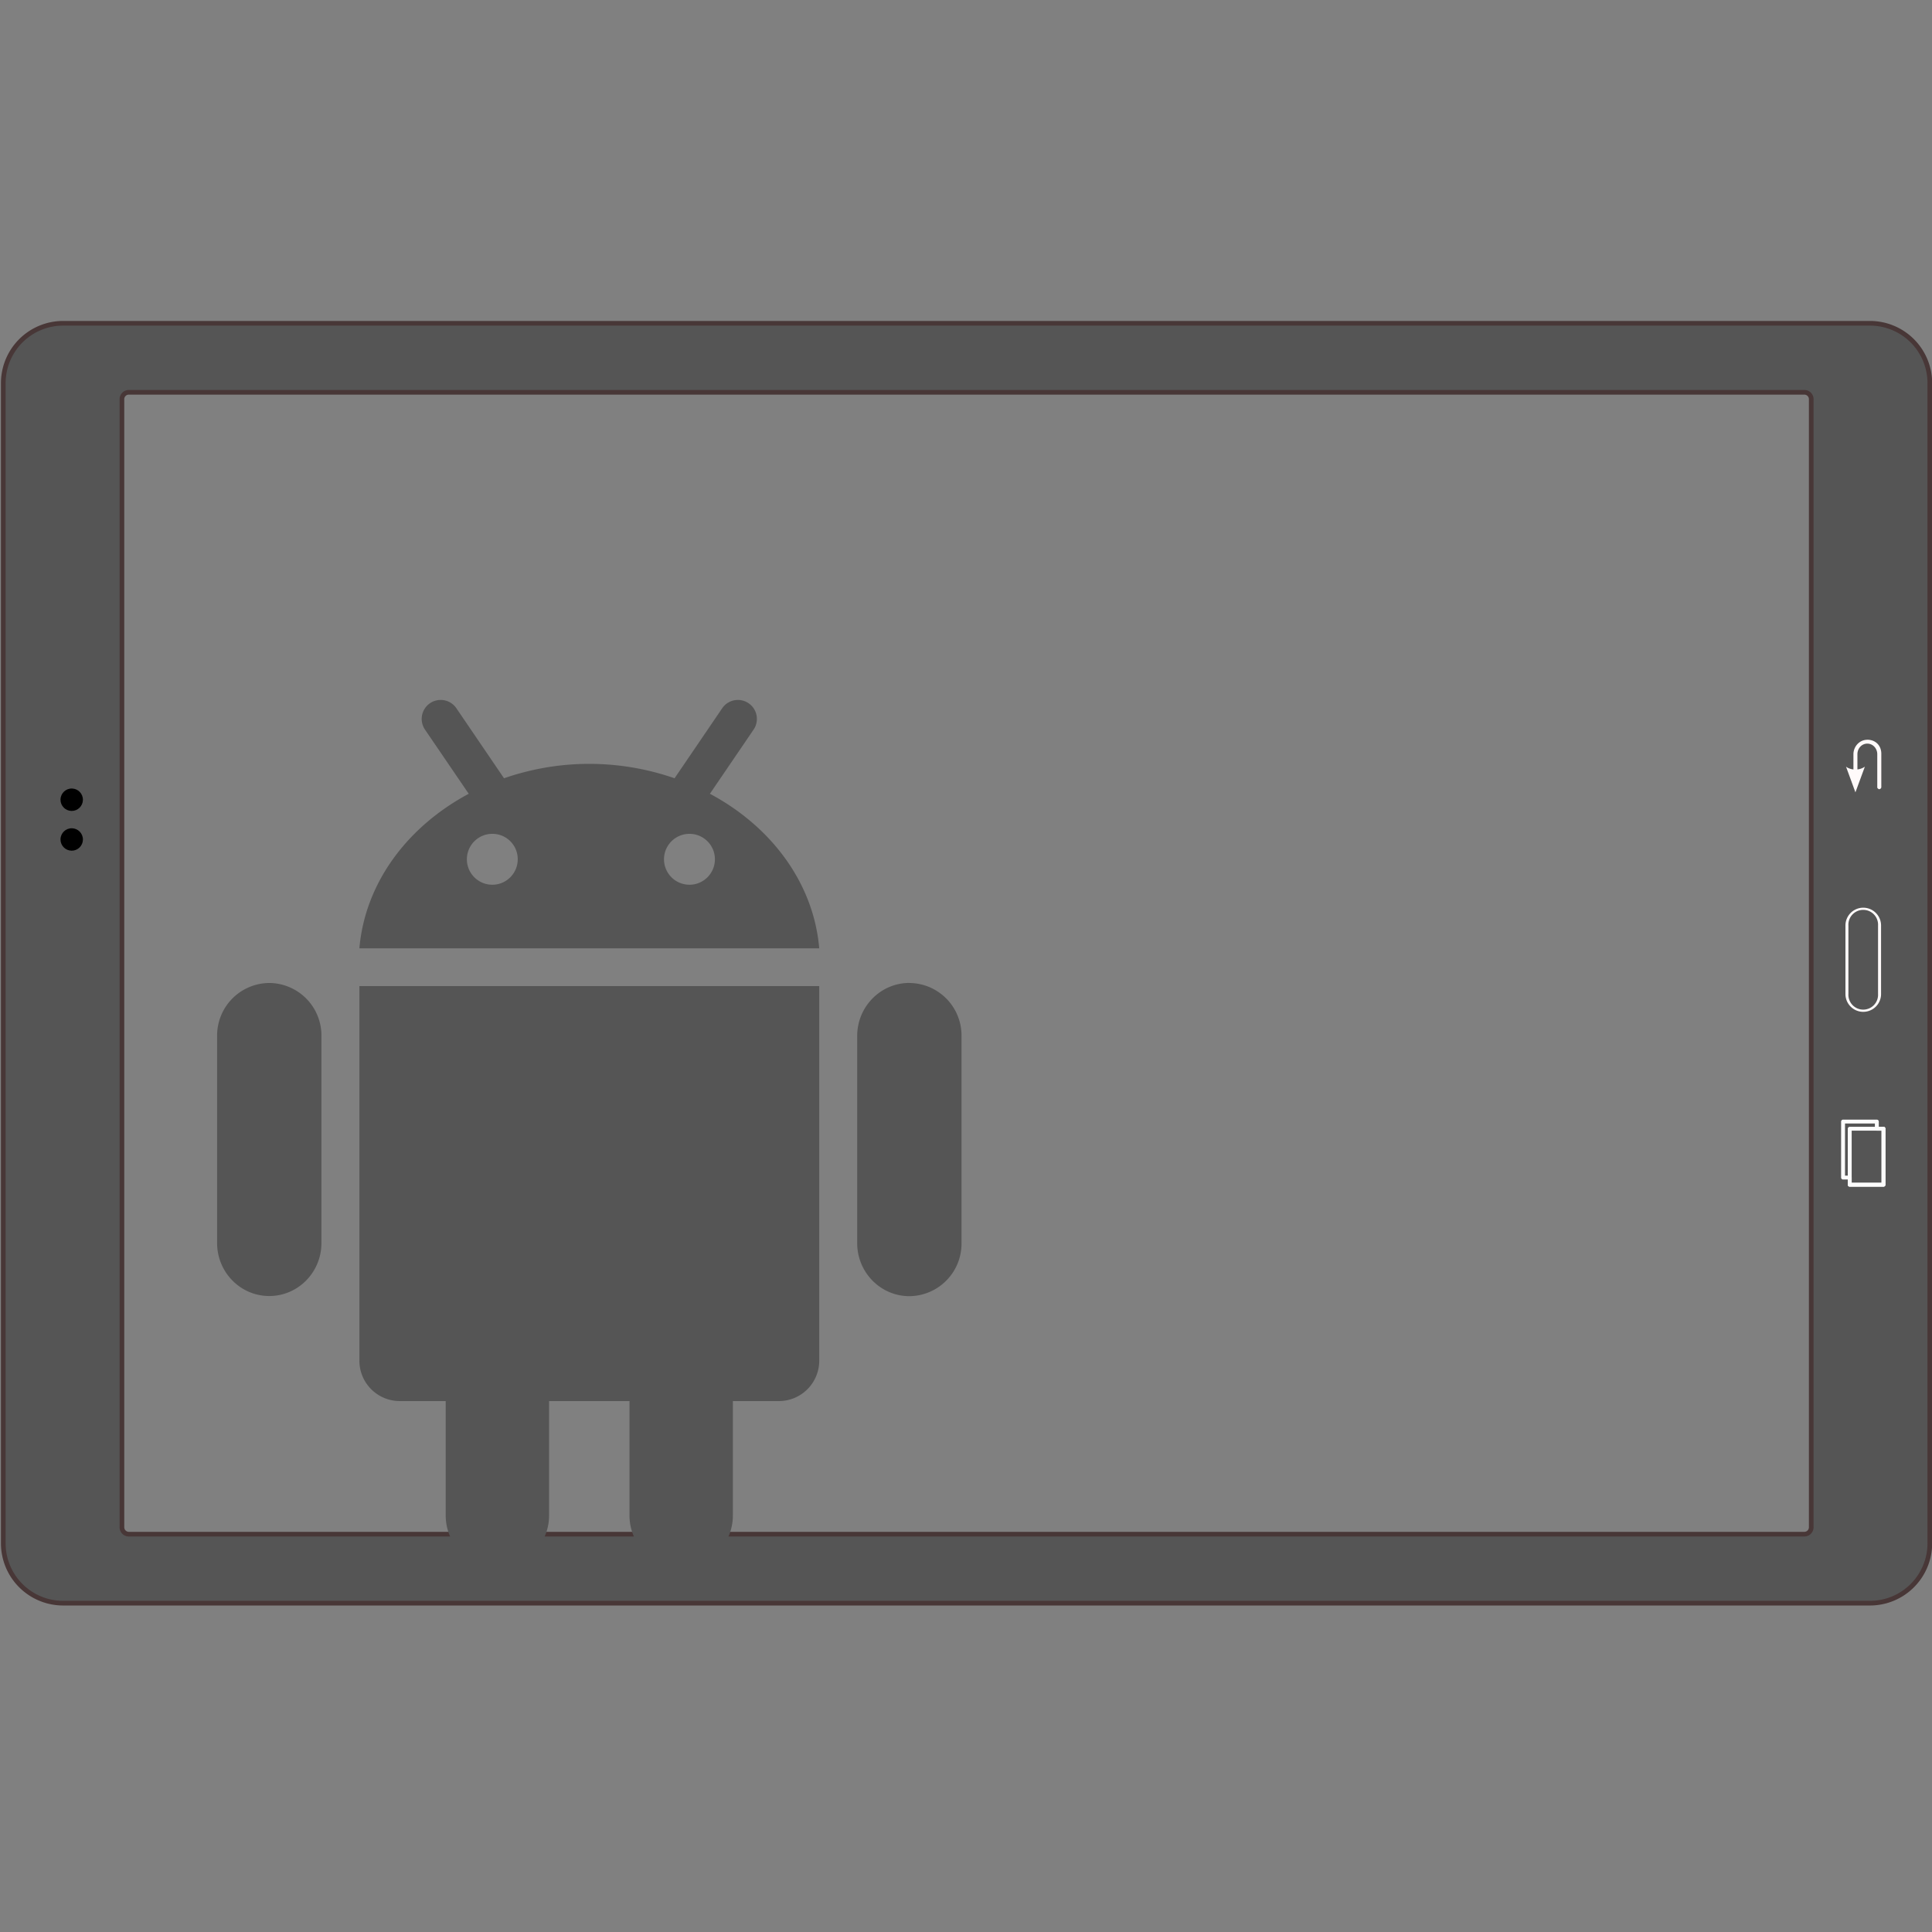
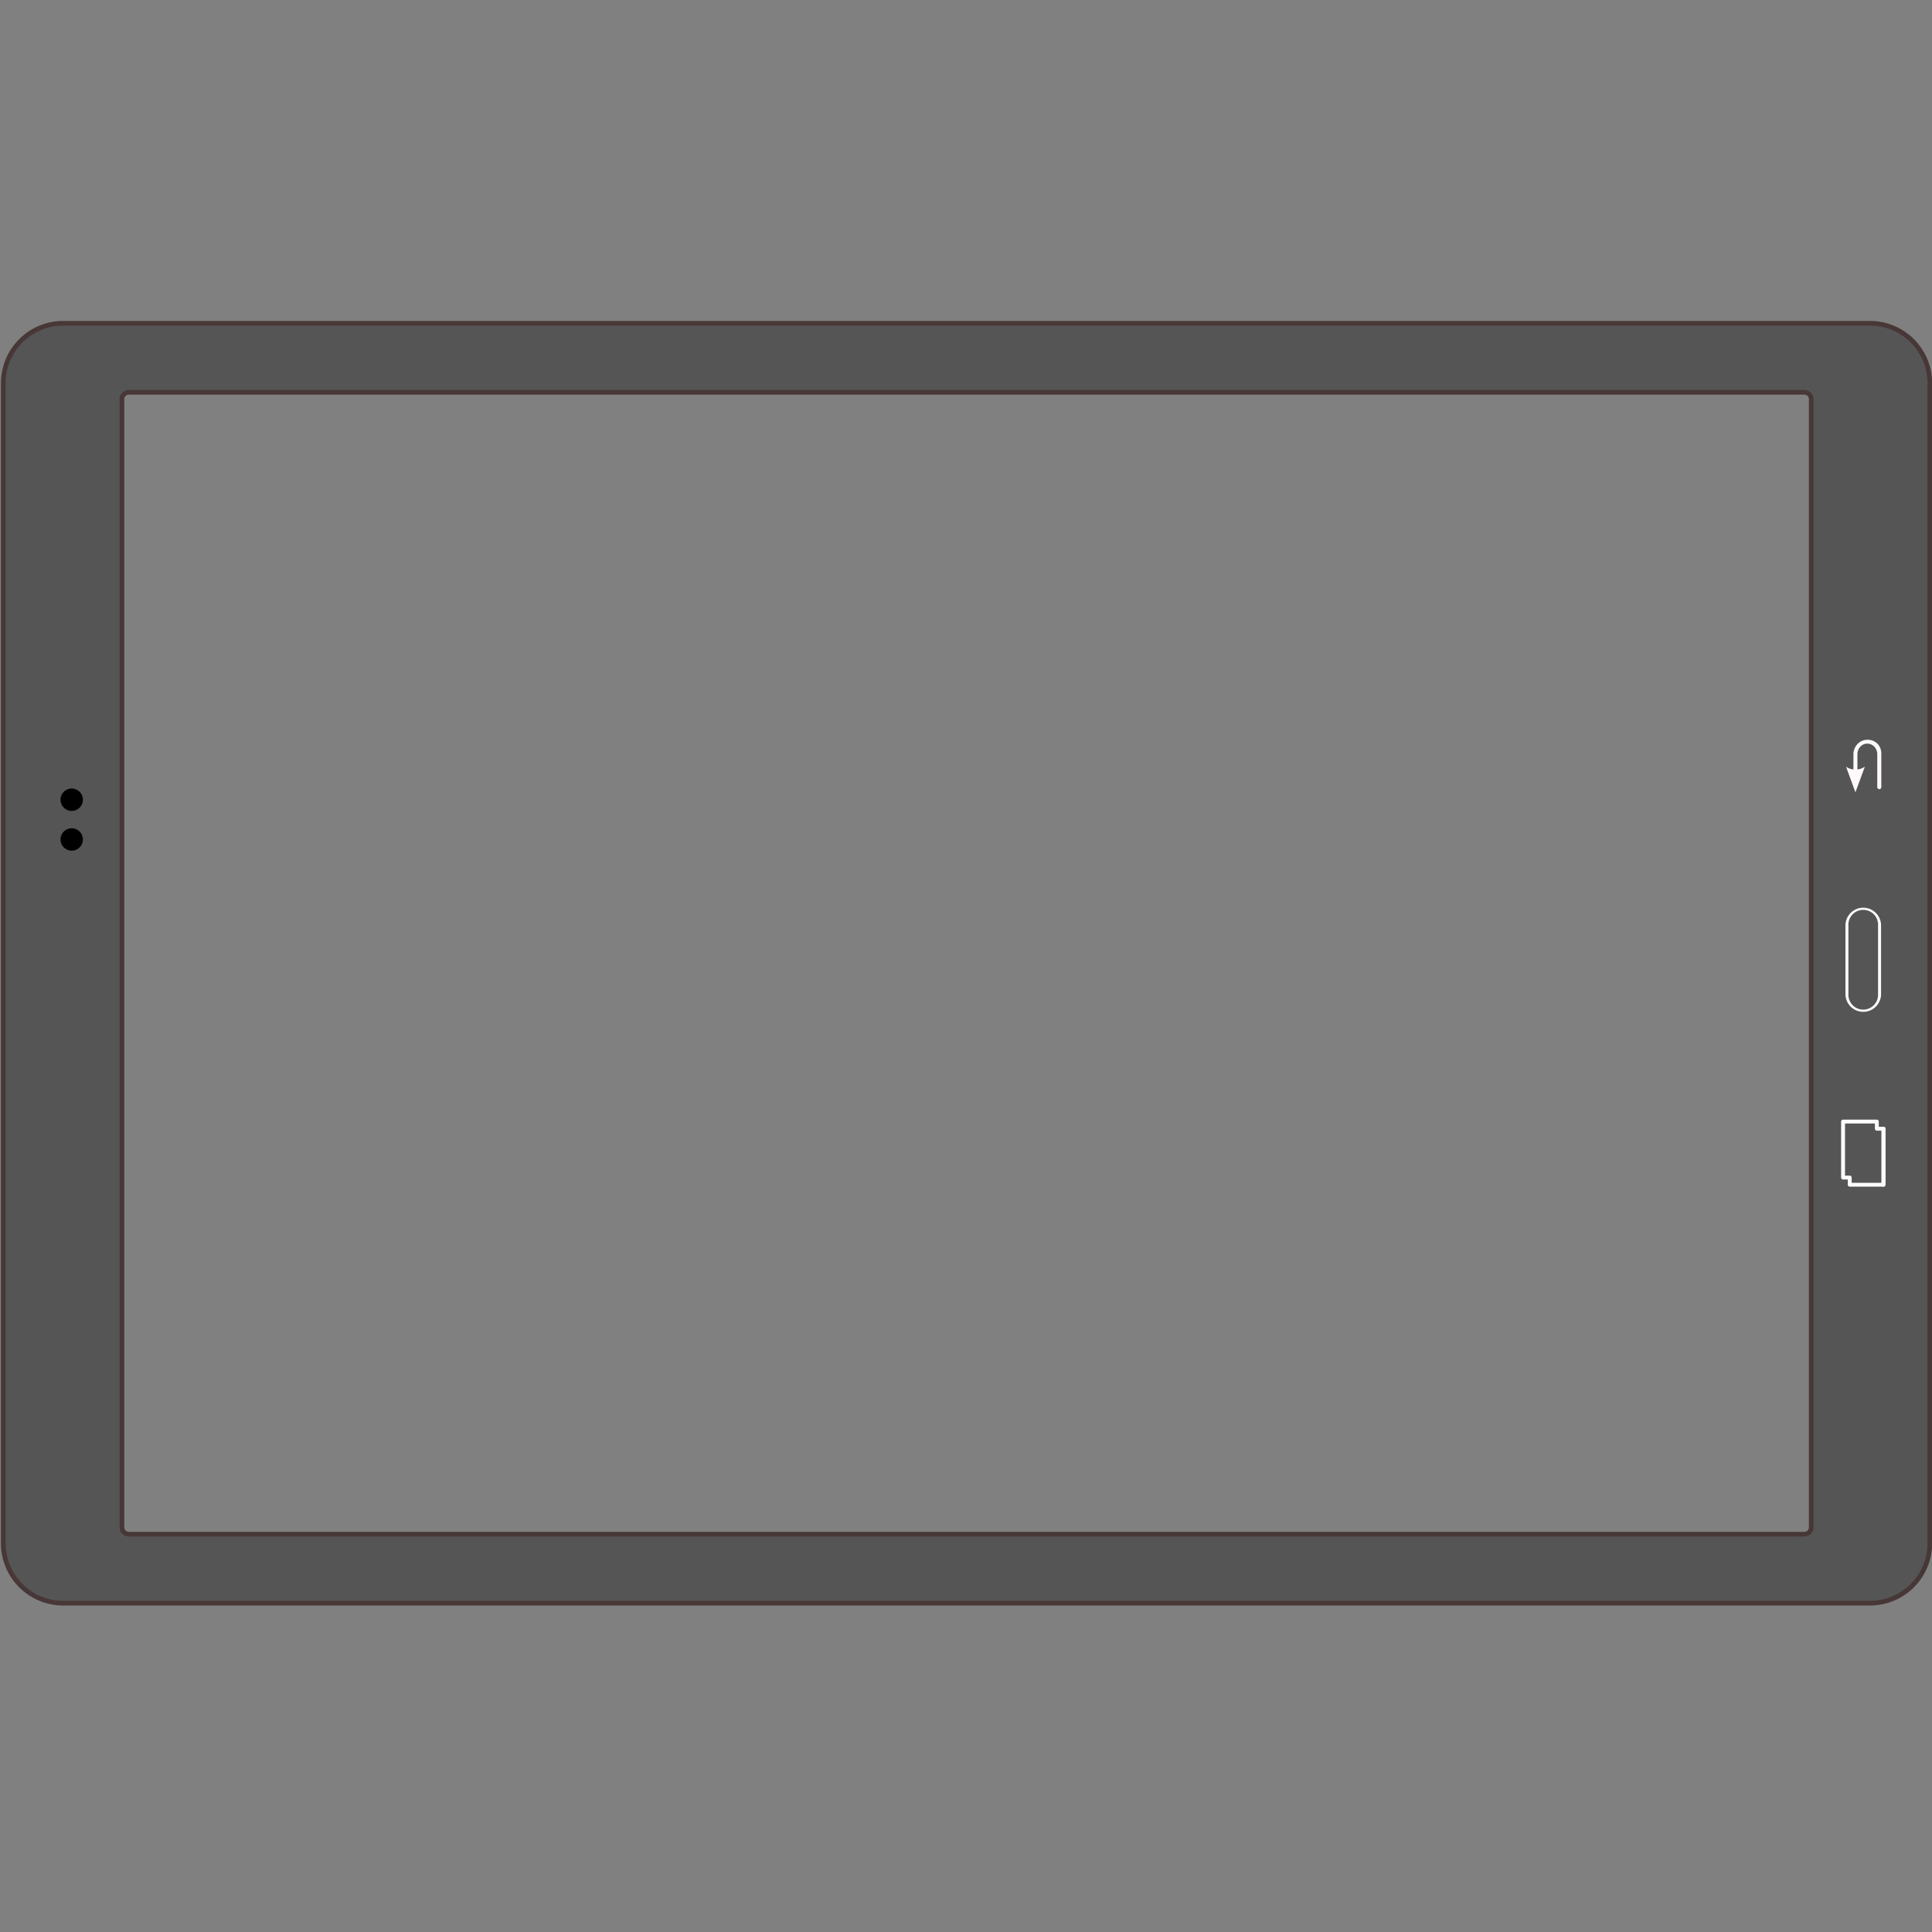
<svg xmlns="http://www.w3.org/2000/svg" xmlns:xlink="http://www.w3.org/1999/xlink" width="20" height="20" viewBox="0 0 33.867 33.867">
  <rect x="0" y="0" width="33.867" height="33.867" fill="#808080" stroke="none" />
  <defs>
    <path d="M-1006.104 4296.127c-.114 42.2 33.837 76.568 76.025 76.98s76.805-33.294 77.516-75.48-32.75-77.04-74.93-78.048-77.27 32.205-78.576 74.375" id="A" />
  </defs>
  <g transform="matrix(.853 0 0 .853 42.439 -109.238)">
    <path d="M-48.451 134.707a1.23 1.23 0 0 0-1.234 1.234v23.834a1.23 1.23 0 0 0 1.234 1.234h37.123a1.23 1.23 0 0 0 1.234-1.234v-23.834a1.23 1.23 0 0 0-1.234-1.234zm1.346 1.418h34.432c.078 0 .142.063.142.142v23.182c0 .078-.063.142-.142.142h-34.432c-.078 0-.142-.063-.142-.142v-23.182c0-.078.063-.142.142-.142z" fill="#555" stroke="#483737" stroke-width=".096" stroke-linejoin="round" />
    <g transform="matrix(.003 0 0 .003 -45.491 131.609)">
      <use xlink:href="#A" />
      <use y="272.289" xlink:href="#A" />
    </g>
    <path d="M-11.096 147.083a.366.366 0 0 0-.732 0v1.408a.366.366 0 1 0 .732 0zm-.062.001v1.405a.305.305 0 1 1-.609 0v-1.405a.305.305 0 1 1 .609 0zm-.221-3.819v.001c-.155 0-.28.13-.285.289v.321c-.054-.007-.106-.023-.152-.057l.193.527.194-.527a.33.33 0 0 1-.153.056v-.319-.002c.005-.118.093-.209.203-.209s.2.091.205.209v.686c-.002.017.012.027.022.035.016.013.041.004.053-.013.005-.006.007-.014.008-.022v-.685c.001-.162-.109-.288-.287-.29z" fill="snow" />
    <g stroke-linejoin="round" fill="none" stroke="#fcfcfc" stroke-width=".08">
-       <path d="M-11.046 152.41v-1.151h-.694v1.151z" />
+       <path d="M-11.046 152.41v-1.151v1.151z" />
      <path d="M-11.046 152.41h-.694v-.147h-.137v-1.151h.694v.147h.137z" />
    </g>
-     <path d="M-44.219 148.264a1.08 1.08 0 0 0-1.072 1.089v4.255c0 .601.48 1.089 1.072 1.089s1.072-.488 1.072-1.089v-4.255a1.08 1.08 0 0 0-1.072-1.089zm1.852.064v7.7a.83.83 0 0 0 .828.828h.946v2.345a1.07 1.07 0 0 0 1.062 1.078 1.07 1.07 0 0 0 1.062-1.078v-2.345h1.653v2.345a1.07 1.07 0 0 0 1.062 1.078 1.07 1.07 0 0 0 1.062-1.078v-2.345h.947a.83.83 0 0 0 .828-.828v-7.7h-9.45zm11.303-.065c-.592 0-1.073.488-1.073 1.09v4.257c0 .602.481 1.09 1.073 1.09a1.08 1.08 0 0 0 1.071-1.09v-4.257a1.08 1.08 0 0 0-1.071-1.089zm-4.1-3.887l.898-1.319a.39.39 0 1 0-.645-.439l-.979 1.439a5.35 5.35 0 0 0-1.753-.296c-.62 0-1.209.108-1.752.296l-.979-1.439a.39.39 0 1 0-.645.439l.899 1.319c-1.257.671-2.131 1.829-2.247 3.176h9.45c-.116-1.347-.988-2.505-2.246-3.176zm-4.471 1.869c-.289 0-.523-.234-.523-.523s.234-.523.523-.523a.52.52 0 0 1 .522.523c0 .289-.234.523-.522.523zm4.051 0a.523.523 0 1 1 0-1.046c.289 0 .523.234.523.523s-.235.523-.523.523z" fill="#555" />
  </g>
</svg>